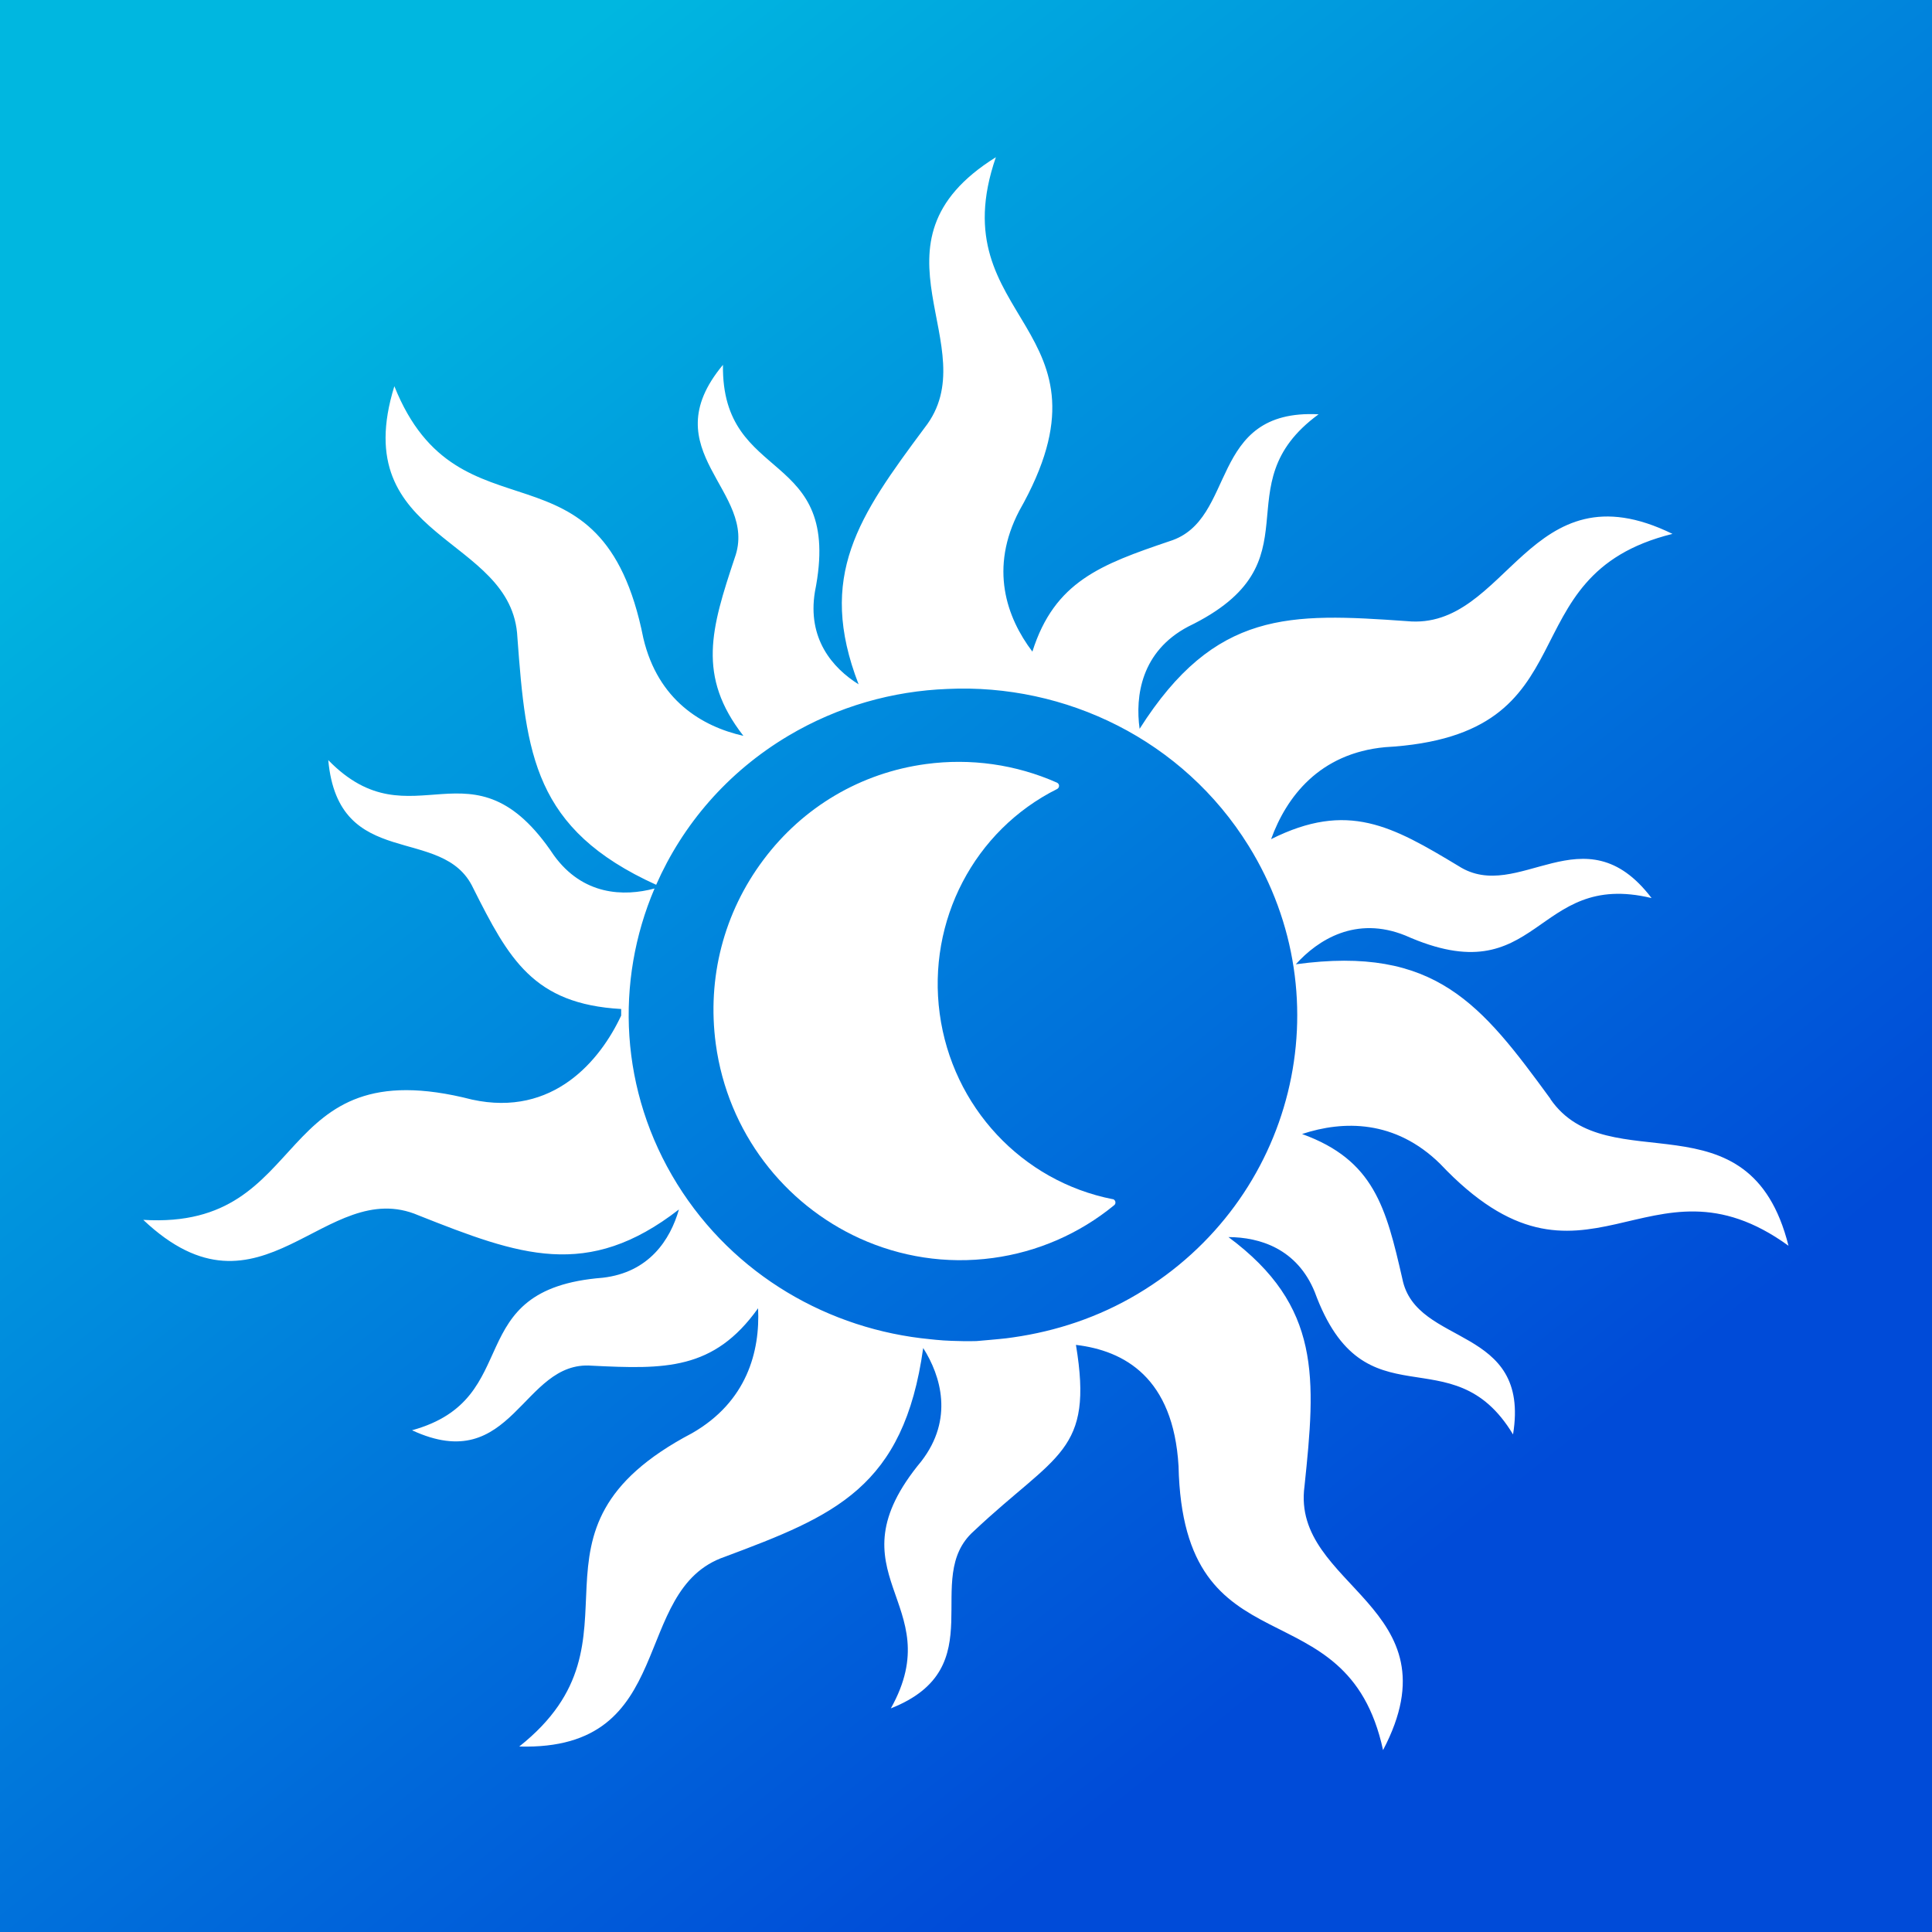
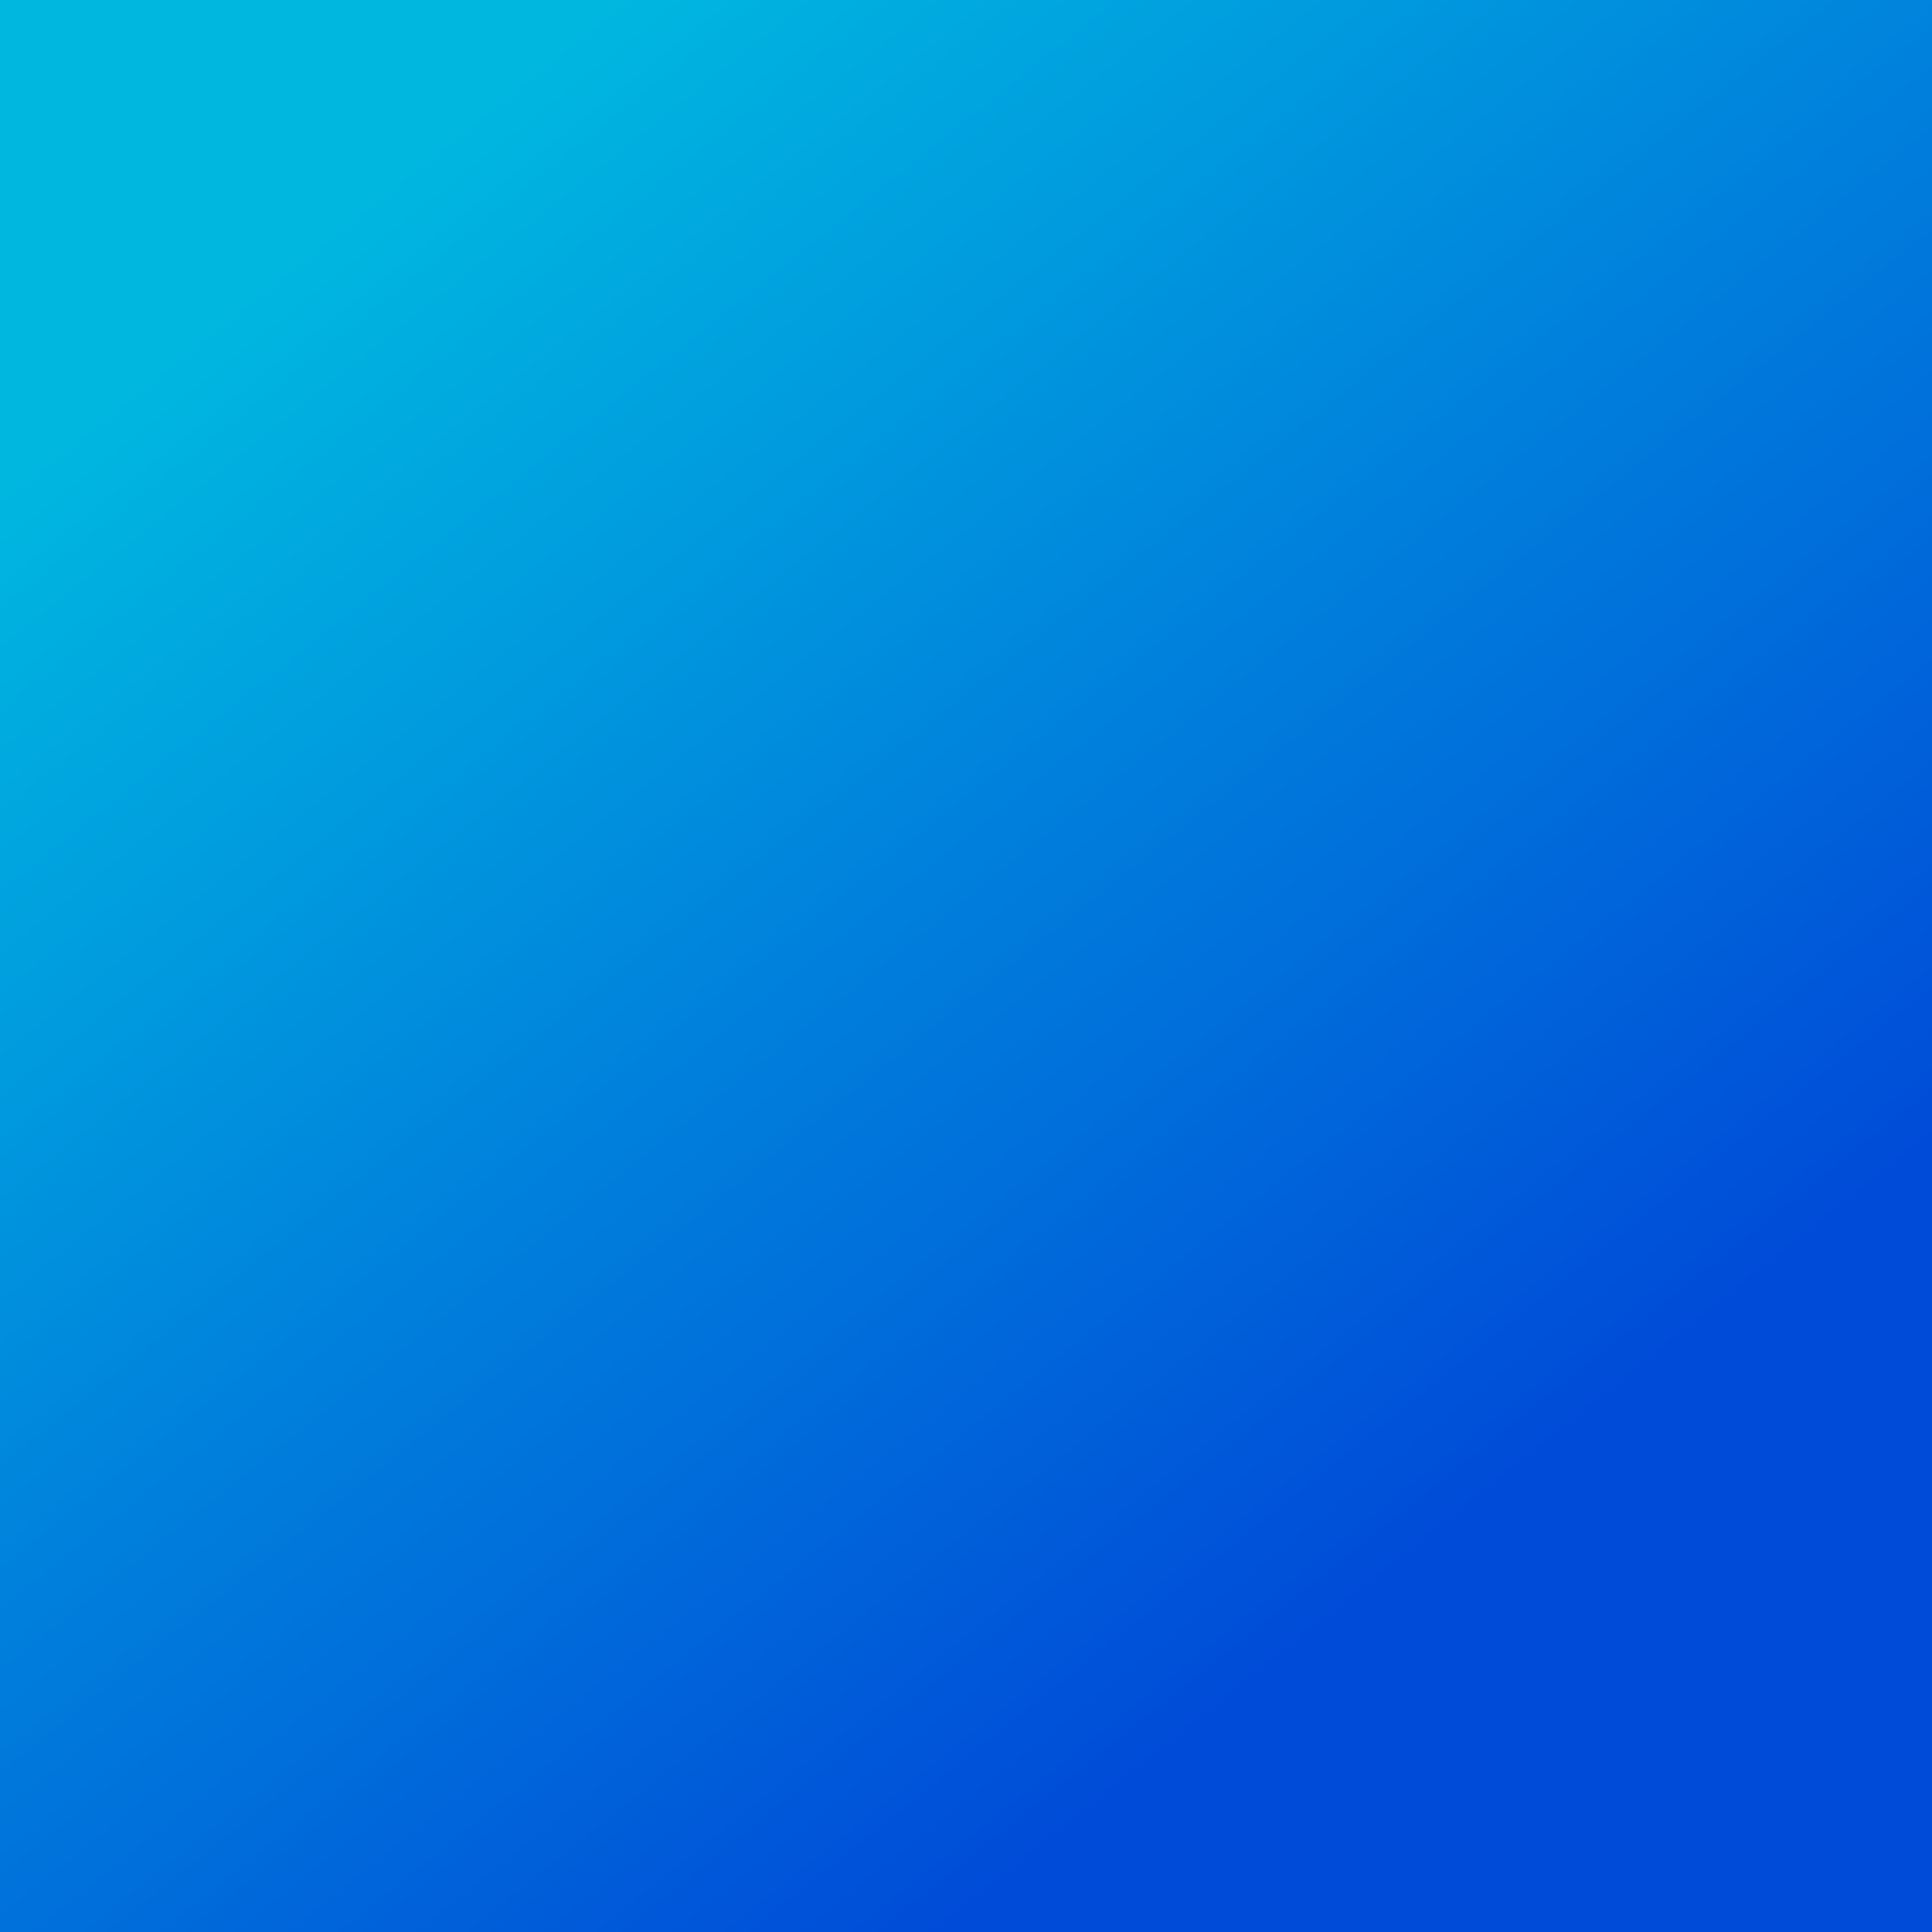
<svg xmlns="http://www.w3.org/2000/svg" width="512" height="512" viewBox="0 0 512 512" fill="none">
  <rect x="0" y="0" width="512" height="512" fill="#333333" stroke="none" />
  <rect width="512" height="512" fill="url(#paint0_linear_163_14965)" />
  <g clip-path="url(#clip0_163_14965)">
-     <path fill-rule="evenodd" clip-rule="evenodd" d="M410.892 291.218C392.581 266.171 380.425 250.493 343.406 255.545C349.254 249.054 359.328 242.624 372.433 247.921C408.259 263.874 406.299 230.437 437.685 238C419.803 214.484 402.411 239.684 386.549 229.518C368.912 218.893 357.154 212.218 336.853 222.384C340.895 211.238 349.621 199.633 367.075 198.01C423.048 194.887 398.43 152.539 443.227 141.485C405.044 122.777 399.624 167.268 372.801 164.604C341.844 162.43 322.033 161.603 302.007 193.142C300.813 184.476 302.405 172.626 314.898 166.043C350.203 148.957 323.38 128.87 349.438 109.794C319.951 108.293 327.942 137.842 309.968 143.415C291.749 149.6 279.471 154.101 273.592 172.687C266.702 163.593 262.17 150.549 270.132 135.331C298.057 86.155 248.82 85.389 263.916 41.664C227.233 64.537 261.895 91.942 245.023 113.376C227.6 136.801 216.424 152.631 227.539 181.353C220.588 177.005 213.913 169.227 215.965 156.796C223.65 118.49 191.162 128.656 191.591 96.688C172.484 119.623 201.144 130.095 194.714 147.824C188.498 166.502 184.64 179.148 197.011 195.009C186.018 192.529 174.382 185.578 170.494 169.135C159.47 113.682 121.716 145.313 104.507 102.353C91.708 143.629 135.862 141.7 137.118 168.952C139.414 199.909 141.435 219.75 173.892 234.479C180.874 218.618 192.693 204.655 208.891 195.009C222.119 187.14 236.633 183.129 251.086 182.578C282.349 181.108 313.459 196.051 330.882 224.129C356.235 264.946 343.069 318.133 301.487 342.905C291.076 349.121 279.838 352.795 268.478 354.418C267.866 354.51 267.284 354.571 266.671 354.663C265.294 354.846 258.771 355.398 258.771 355.398C256.567 355.459 254.362 355.428 252.158 355.336C250.749 355.306 249.371 355.183 247.993 355.061C247.503 355.03 247.013 354.969 246.523 354.908C219.792 352.366 194.53 338.005 179.465 313.785C164.186 289.166 162.961 260.108 173.464 235.459C165.319 237.633 154.479 237.326 146.763 226.64C125.084 194.152 109.315 224.313 86.993 201.44C89.718 231.172 117.398 218.281 125.39 235.336C134.821 254.076 141.282 266.079 164.615 267.395V269.141C159.103 280.93 146.671 296.117 125.084 291.402C71.101 277.531 83.41 326.033 37.97 323.277C69.325 352.948 86.135 311.427 110.907 322.083C137.699 332.708 155.643 339.353 179.925 320.521C177.628 328.544 172.025 337.209 159.715 338.618C121.379 341.619 139.598 370.646 109.192 379.036C135.985 391.468 138.312 360.481 156.806 361.92C176.128 362.869 189.141 363.206 200.899 346.702C201.451 358.153 197.929 371.473 183.415 379.802C133.78 405.86 173.739 434.183 137.608 462.844C180.108 464.038 166.605 421.292 192.081 412.565C221.139 401.695 239.511 394.255 244.656 357.235C249.34 364.614 252.801 376.066 244.166 387.243C219.118 417.434 251.851 424.569 236.082 452.739C263.548 441.869 243.982 418.291 258.067 405.768C279.961 385.13 289.882 384.977 285.135 356.408C297.996 357.939 310.948 365.104 312.326 388.529C313.551 444.227 356.909 419.302 366.524 463.793C386.611 425.579 342.119 420.619 345.702 393.887C348.703 365.227 350.234 346.15 325.554 327.84C333.883 327.87 343.742 330.932 348.427 342.415C361.655 378.516 384.712 353.132 400.971 380.139C405.717 350.988 375.25 357.082 371.637 338.893C367.32 320.031 364.135 307.416 345.059 300.526C355.96 296.913 369.708 296.699 381.65 308.426C420.14 349.182 436.613 303.068 473.97 330.136C463.62 288.891 426.141 313.448 410.862 291.248L410.892 291.218Z" fill="white" />
    <path d="M294.872 317.796C270.805 313.05 252.372 293.3 249.034 268.651C245.696 244.002 258.189 220.057 280.144 209.095C280.45 208.942 280.665 208.605 280.665 208.237C280.665 207.87 280.42 207.564 280.113 207.411C269.213 202.573 257.21 200.889 245.39 202.481C228.151 204.808 212.841 213.81 202.338 227.834C191.805 241.858 187.334 259.189 189.692 276.673C192.877 300.159 207.911 319.113 227.814 328.176C238.531 333.045 250.657 335.066 263.119 333.382C274.939 331.79 286.054 326.952 295.27 319.388C295.546 319.174 295.668 318.807 295.577 318.439C295.485 318.102 295.209 317.827 294.872 317.766V317.796Z" fill="white" />
  </g>
  <defs>
    <linearGradient id="paint0_linear_163_14965" x1="189.333" y1="-20.66" x2="475.049" y2="337.025" gradientUnits="userSpaceOnUse">
      <stop stop-color="#00B7E0" />
      <stop offset="1" stop-color="#004BD8" />
    </linearGradient>
    <clipPath id="clip0_163_14965">
-       <rect width="436" height="422.098" fill="white" transform="translate(38 41.633)" />
-     </clipPath>
+       </clipPath>
  </defs>
</svg>